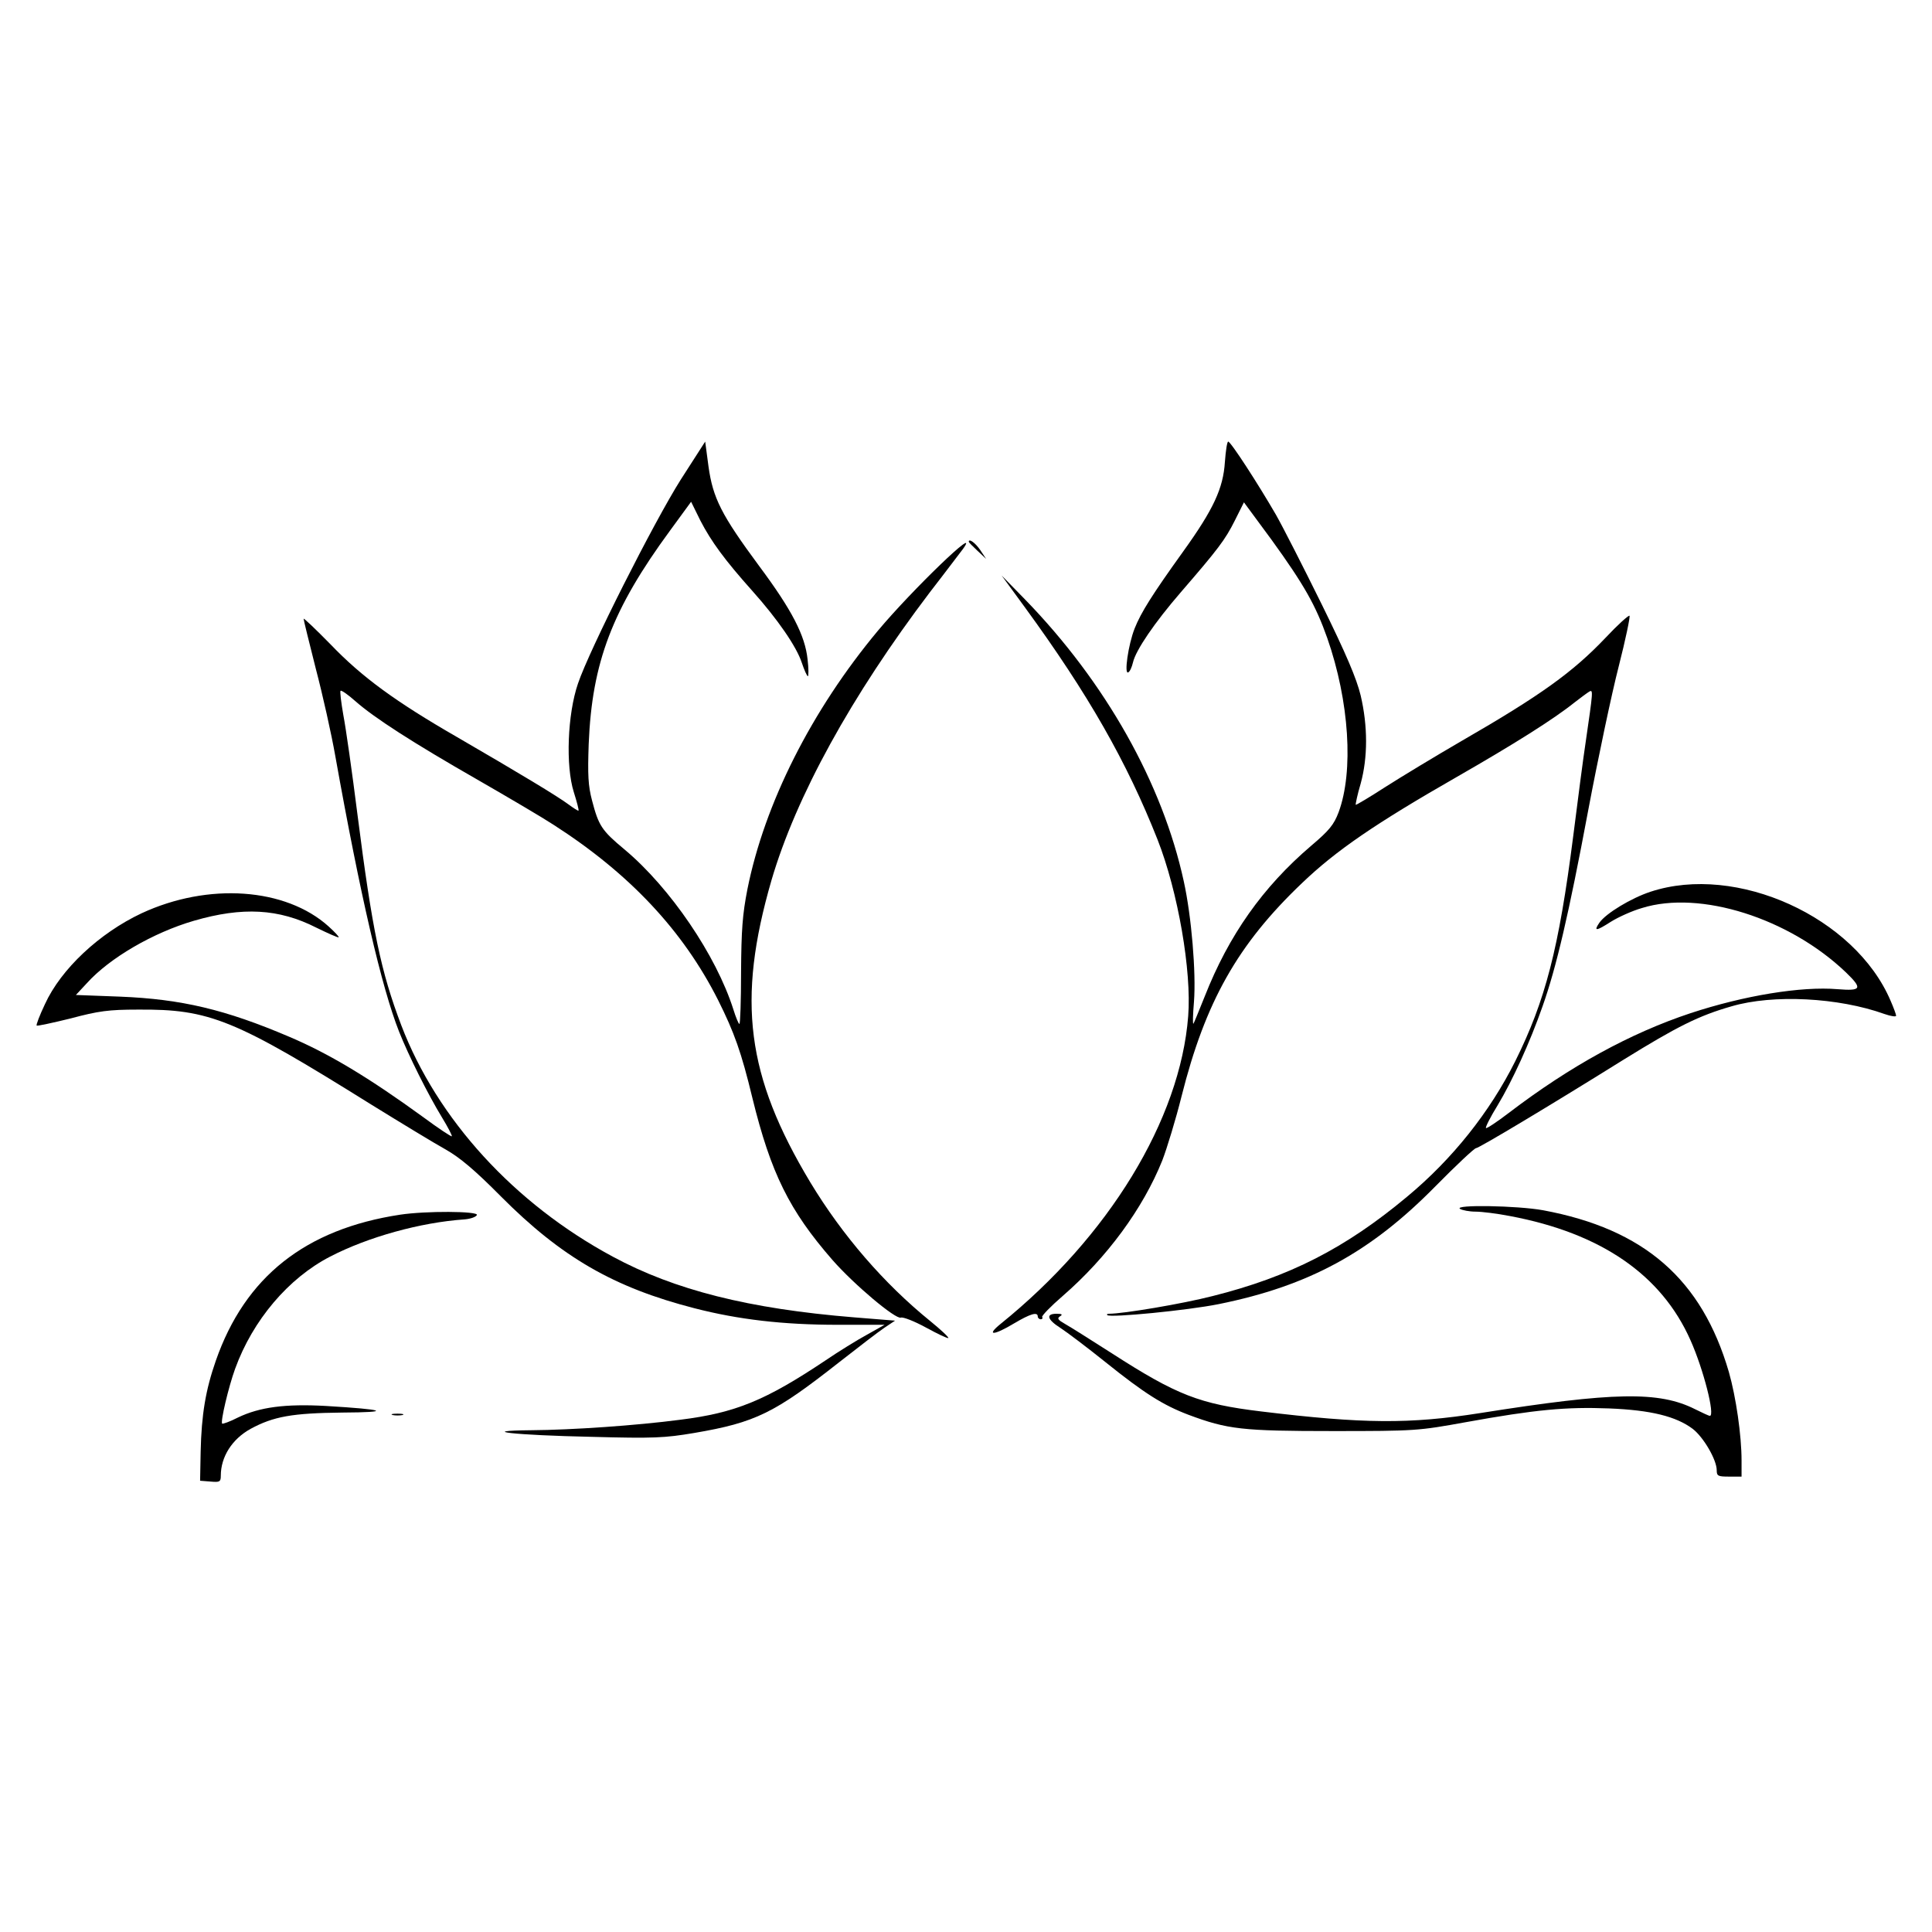
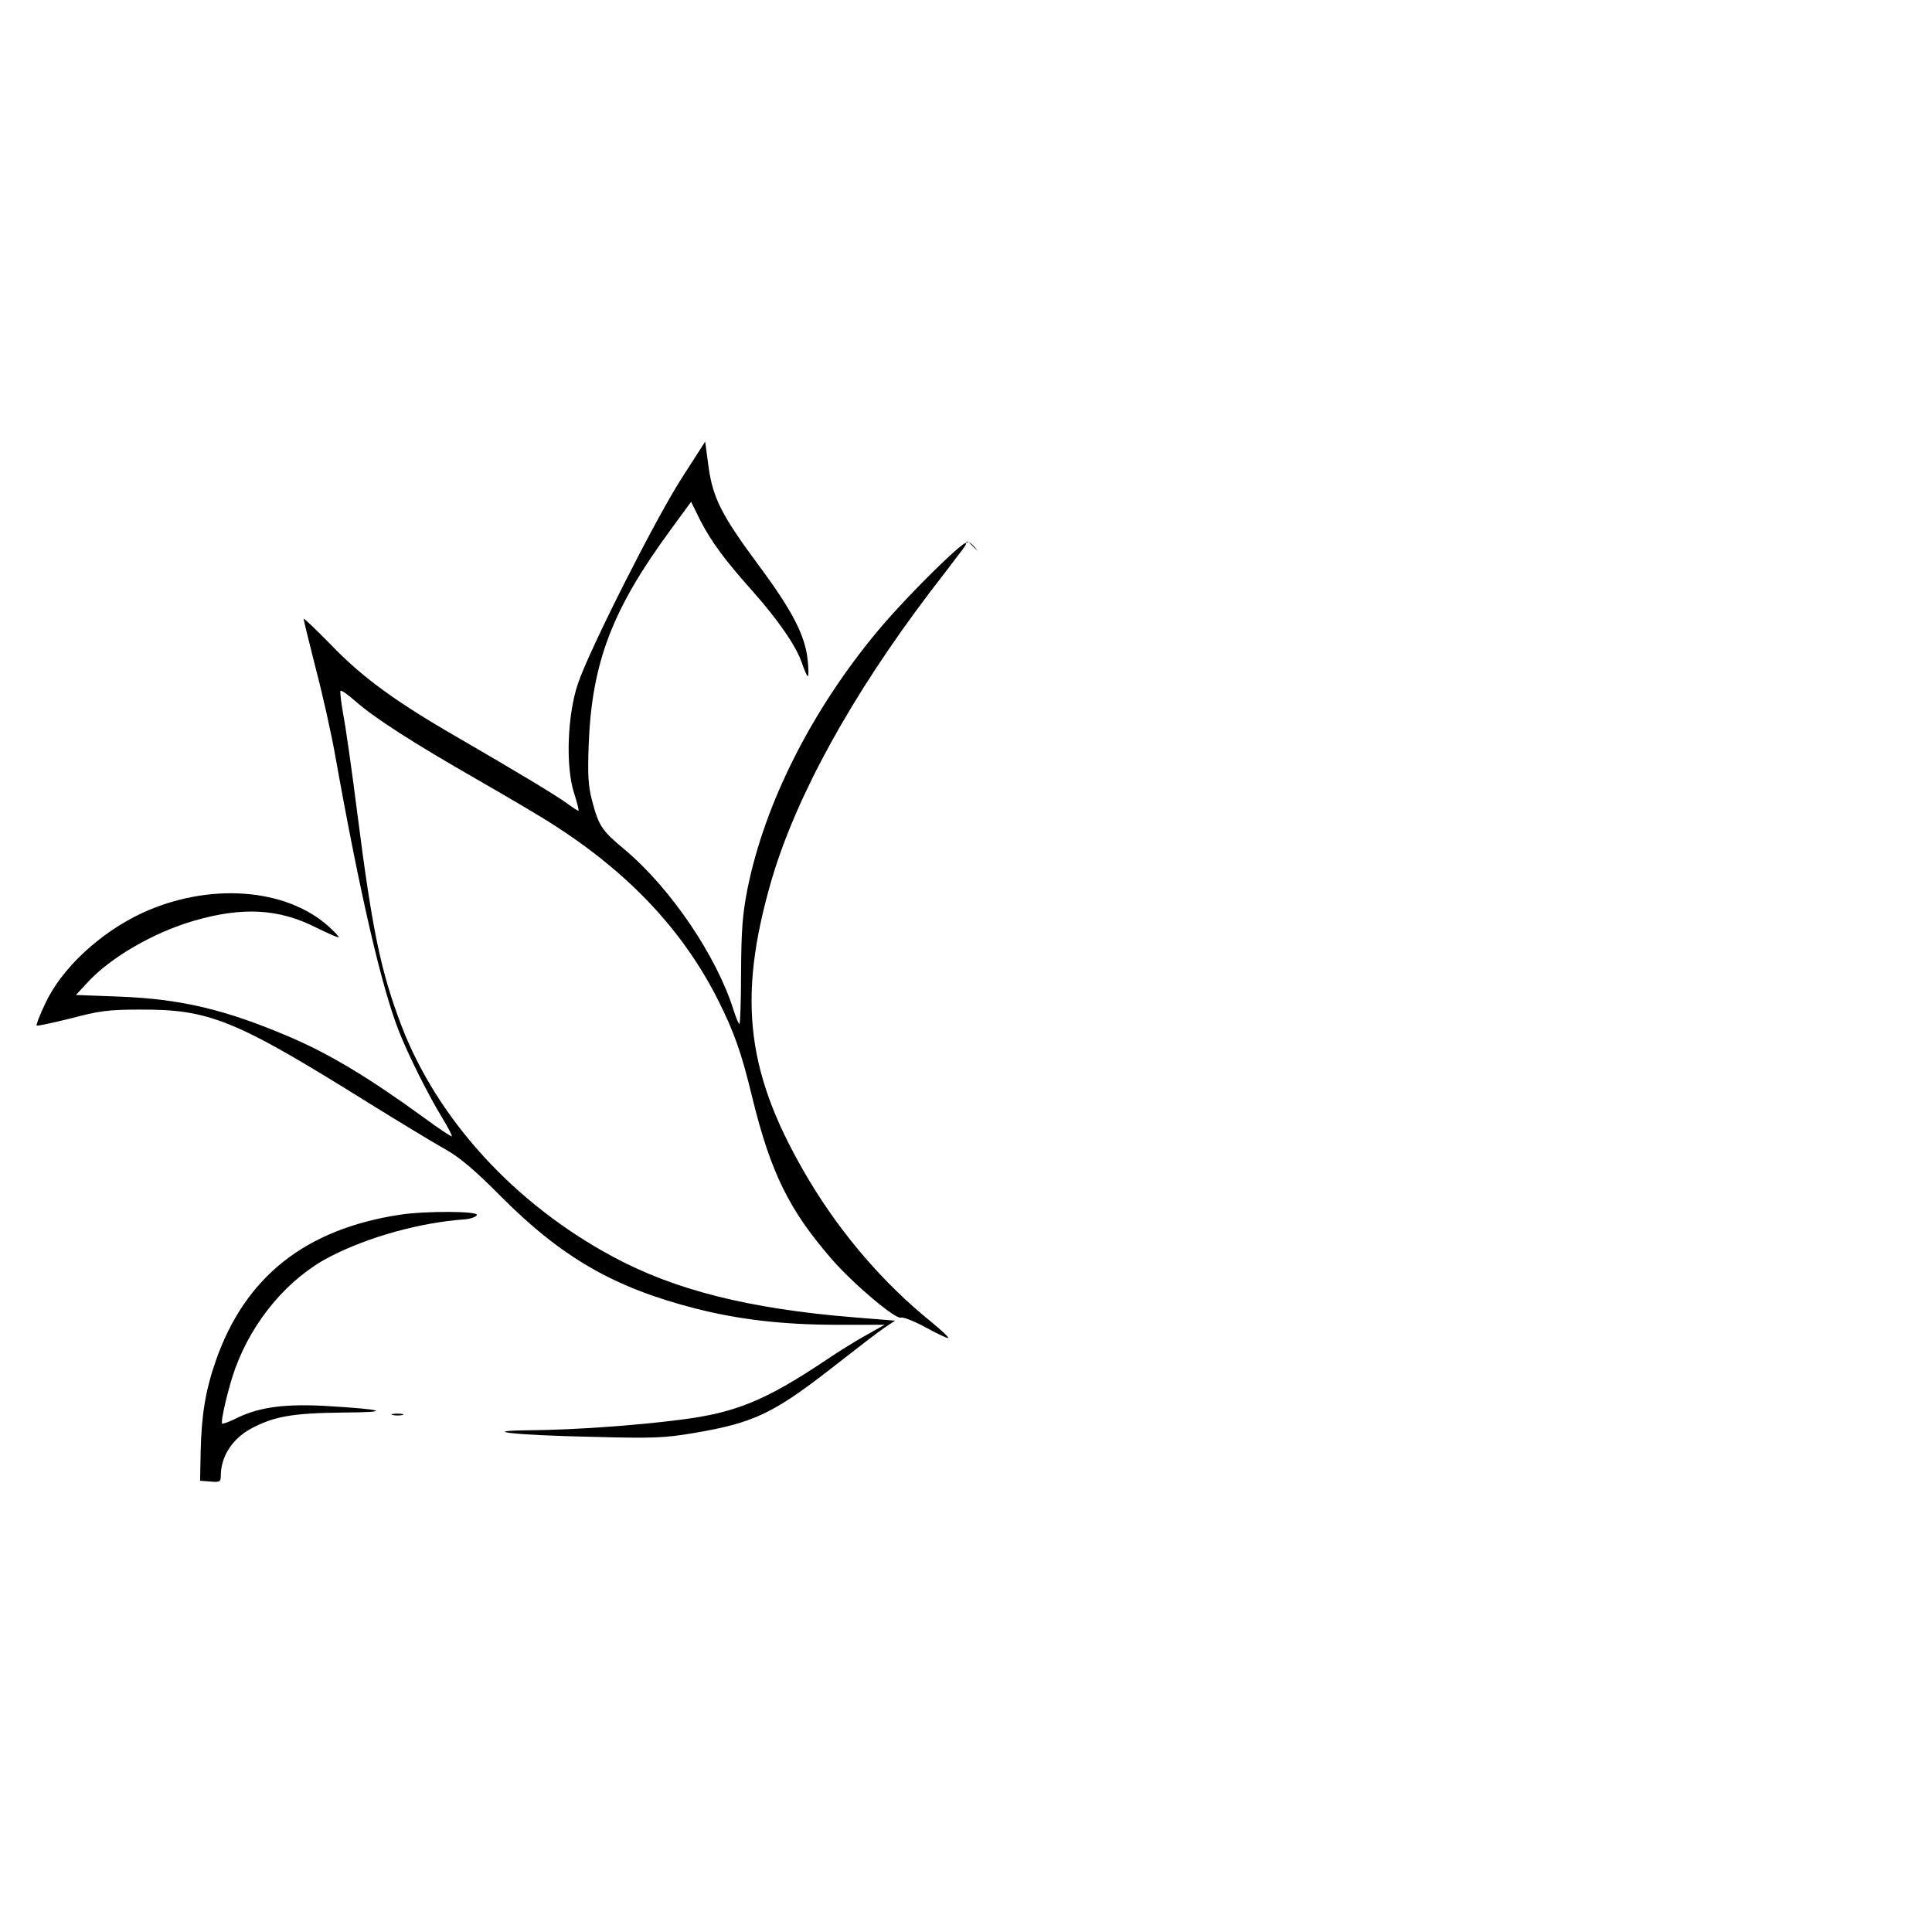
<svg xmlns="http://www.w3.org/2000/svg" version="1.0" width="700pt" height="700pt" viewBox="0 0 700 700" preserveAspectRatio="xMidYMid meet">
  <g transform="translate(0,700) scale(0.1,-0.1)" fill="#000000" stroke="none">
    <path d="M2467 5263 c-97 -153 -332 -618 -373 -740 -38 -111 -45 -298 -15 -393 11 -35 19 -65 17 -67 -1 -2 -18 9 -37 23 -39 29 -173 110 -404 244 -222 128 -344 217 -457 335 -54 55 -98 97 -98 93 0 -4 20 -85 44 -180 25 -95 57 -238 71 -318 90 -503 168 -839 231 -998 34 -86 105 -228 155 -310 22 -36 38 -67 36 -69 -2 -2 -49 29 -103 69 -198 144 -343 231 -487 292 -230 98 -389 136 -612 145 l-160 6 40 43 c82 91 240 183 388 226 176 51 307 44 443 -25 43 -21 79 -37 81 -35 2 2 -14 19 -36 39 -156 141 -437 160 -678 48 -153 -72 -292 -202 -350 -329 -19 -40 -33 -76 -30 -78 2 -2 58 10 123 26 101 27 138 32 244 32 260 2 350 -35 845 -344 110 -68 232 -142 270 -163 51 -29 105 -74 200 -170 219 -220 409 -330 701 -405 159 -41 321 -60 519 -60 l170 0 -64 -36 c-35 -19 -103 -61 -150 -93 -217 -145 -326 -190 -526 -215 -160 -21 -393 -37 -540 -38 -203 -2 -62 -18 220 -24 224 -6 263 -4 370 14 223 38 291 72 525 256 69 54 143 111 164 125 l39 26 -149 12 c-381 31 -650 99 -874 220 -357 192 -636 498 -766 838 -74 195 -105 342 -159 765 -19 151 -42 313 -51 359 -8 46 -13 86 -10 88 3 3 27 -14 53 -37 69 -61 209 -151 443 -285 113 -65 237 -138 275 -163 276 -177 470 -384 597 -636 58 -116 84 -188 124 -354 67 -273 134 -408 290 -587 79 -90 229 -216 248 -209 8 3 49 -13 91 -36 42 -23 78 -40 81 -38 2 3 -27 30 -65 61 -168 136 -319 311 -435 503 -232 386 -267 659 -141 1094 89 304 289 668 574 1044 59 76 112 147 120 157 69 96 -186 -150 -308 -296 -241 -289 -411 -627 -473 -937 -18 -92 -22 -148 -23 -300 0 -104 -3 -188 -6 -188 -3 0 -13 24 -22 53 -62 195 -228 440 -394 579 -83 69 -94 86 -118 178 -14 53 -16 92 -12 205 12 295 85 487 295 773 l76 104 34 -69 c39 -75 87 -141 187 -253 93 -104 161 -203 180 -261 9 -27 19 -49 22 -49 3 0 3 28 -1 61 -9 86 -56 178 -176 339 -136 184 -167 245 -183 360 l-12 90 -88 -137z" />
-     <path d="M4438 5326 c-6 -95 -41 -171 -151 -324 -112 -156 -153 -221 -176 -279 -23 -58 -39 -169 -23 -159 6 3 13 19 17 36 10 44 78 144 174 255 134 155 160 189 195 259 l33 66 101 -137 c117 -162 159 -236 201 -355 80 -229 96 -483 41 -631 -17 -45 -34 -66 -99 -121 -176 -150 -299 -325 -386 -546 -21 -52 -39 -97 -41 -99 -3 -3 -2 33 2 80 8 105 -9 309 -37 436 -77 354 -283 721 -576 1022 l-84 86 84 -115 c230 -315 370 -561 481 -842 74 -188 124 -477 111 -640 -29 -375 -288 -799 -680 -1115 -54 -44 -24 -42 49 2 59 35 86 43 86 25 0 -5 5 -10 11 -10 5 0 8 4 5 8 -3 4 31 39 75 77 160 139 290 316 360 490 17 44 49 149 70 233 86 342 203 550 436 772 123 118 266 216 563 386 204 117 349 208 425 269 22 17 46 35 53 39 15 9 14 2 -13 -184 -8 -52 -28 -205 -45 -340 -52 -407 -101 -596 -210 -815 -92 -184 -228 -355 -392 -491 -224 -187 -426 -290 -705 -360 -109 -28 -323 -64 -375 -64 -6 0 -9 -2 -6 -5 10 -10 290 17 404 40 326 66 549 187 785 427 75 76 141 138 147 138 10 0 261 150 532 319 197 122 275 161 394 195 150 44 387 32 554 -28 23 -8 42 -11 42 -6 0 4 -9 29 -20 54 -129 303 -558 498 -870 395 -70 -23 -161 -78 -185 -112 -22 -32 -12 -31 41 3 27 17 78 40 113 50 211 66 534 -37 739 -233 61 -59 57 -68 -30 -61 -132 11 -339 -23 -533 -87 -217 -72 -435 -191 -658 -361 -43 -33 -81 -58 -83 -55 -3 2 16 40 42 82 53 88 117 227 163 359 50 141 95 334 165 708 36 191 86 427 111 524 25 98 42 180 39 183 -3 3 -43 -33 -87 -80 -118 -124 -234 -208 -522 -374 -93 -54 -217 -129 -275 -166 -57 -37 -106 -66 -108 -65 -1 2 6 37 18 77 26 95 26 208 0 319 -15 62 -53 151 -141 330 -66 134 -141 281 -166 325 -66 114 -164 265 -173 265 -4 0 -9 -33 -12 -74z" />
-     <path d="M3510 5037 c0 -2 14 -16 32 -33 l31 -29 -22 33 c-18 26 -41 42 -41 29z" />
-     <path d="M5290 2620 c8 -5 34 -10 56 -10 23 0 79 -7 125 -16 330 -62 549 -213 654 -450 47 -105 90 -274 70 -274 -3 0 -27 11 -53 24 -131 66 -294 63 -780 -14 -255 -40 -421 -39 -792 6 -224 27 -306 59 -542 211 -75 48 -151 96 -169 106 -26 15 -30 20 -18 28 10 6 7 9 -13 9 -40 0 -34 -21 15 -52 23 -15 96 -70 162 -123 142 -114 209 -156 301 -191 142 -53 194 -59 524 -59 298 0 309 1 480 32 254 46 365 56 520 50 152 -6 243 -29 303 -74 39 -30 87 -112 87 -150 0 -21 5 -23 45 -23 l45 0 0 58 c0 91 -20 230 -46 321 -98 336 -307 518 -673 586 -93 17 -326 21 -301 5z" />
+     <path d="M3510 5037 c0 -2 14 -16 32 -33 c-18 26 -41 42 -41 29z" />
    <path d="M1450 2599 c-343 -52 -562 -225 -668 -529 -37 -106 -52 -195 -55 -330 l-2 -105 38 -3 c33 -3 37 -1 37 21 0 69 41 133 108 170 83 45 151 57 332 59 183 1 159 11 -60 24 -146 8 -239 -4 -318 -42 -29 -15 -55 -24 -57 -22 -7 6 23 133 47 199 64 176 193 328 344 406 137 71 327 124 488 135 22 2 41 9 44 16 4 14 -185 15 -278 1z" />
    <path d="M1423 1873 c9 -2 25 -2 35 0 9 3 1 5 -18 5 -19 0 -27 -2 -17 -5z" />
  </g>
</svg>